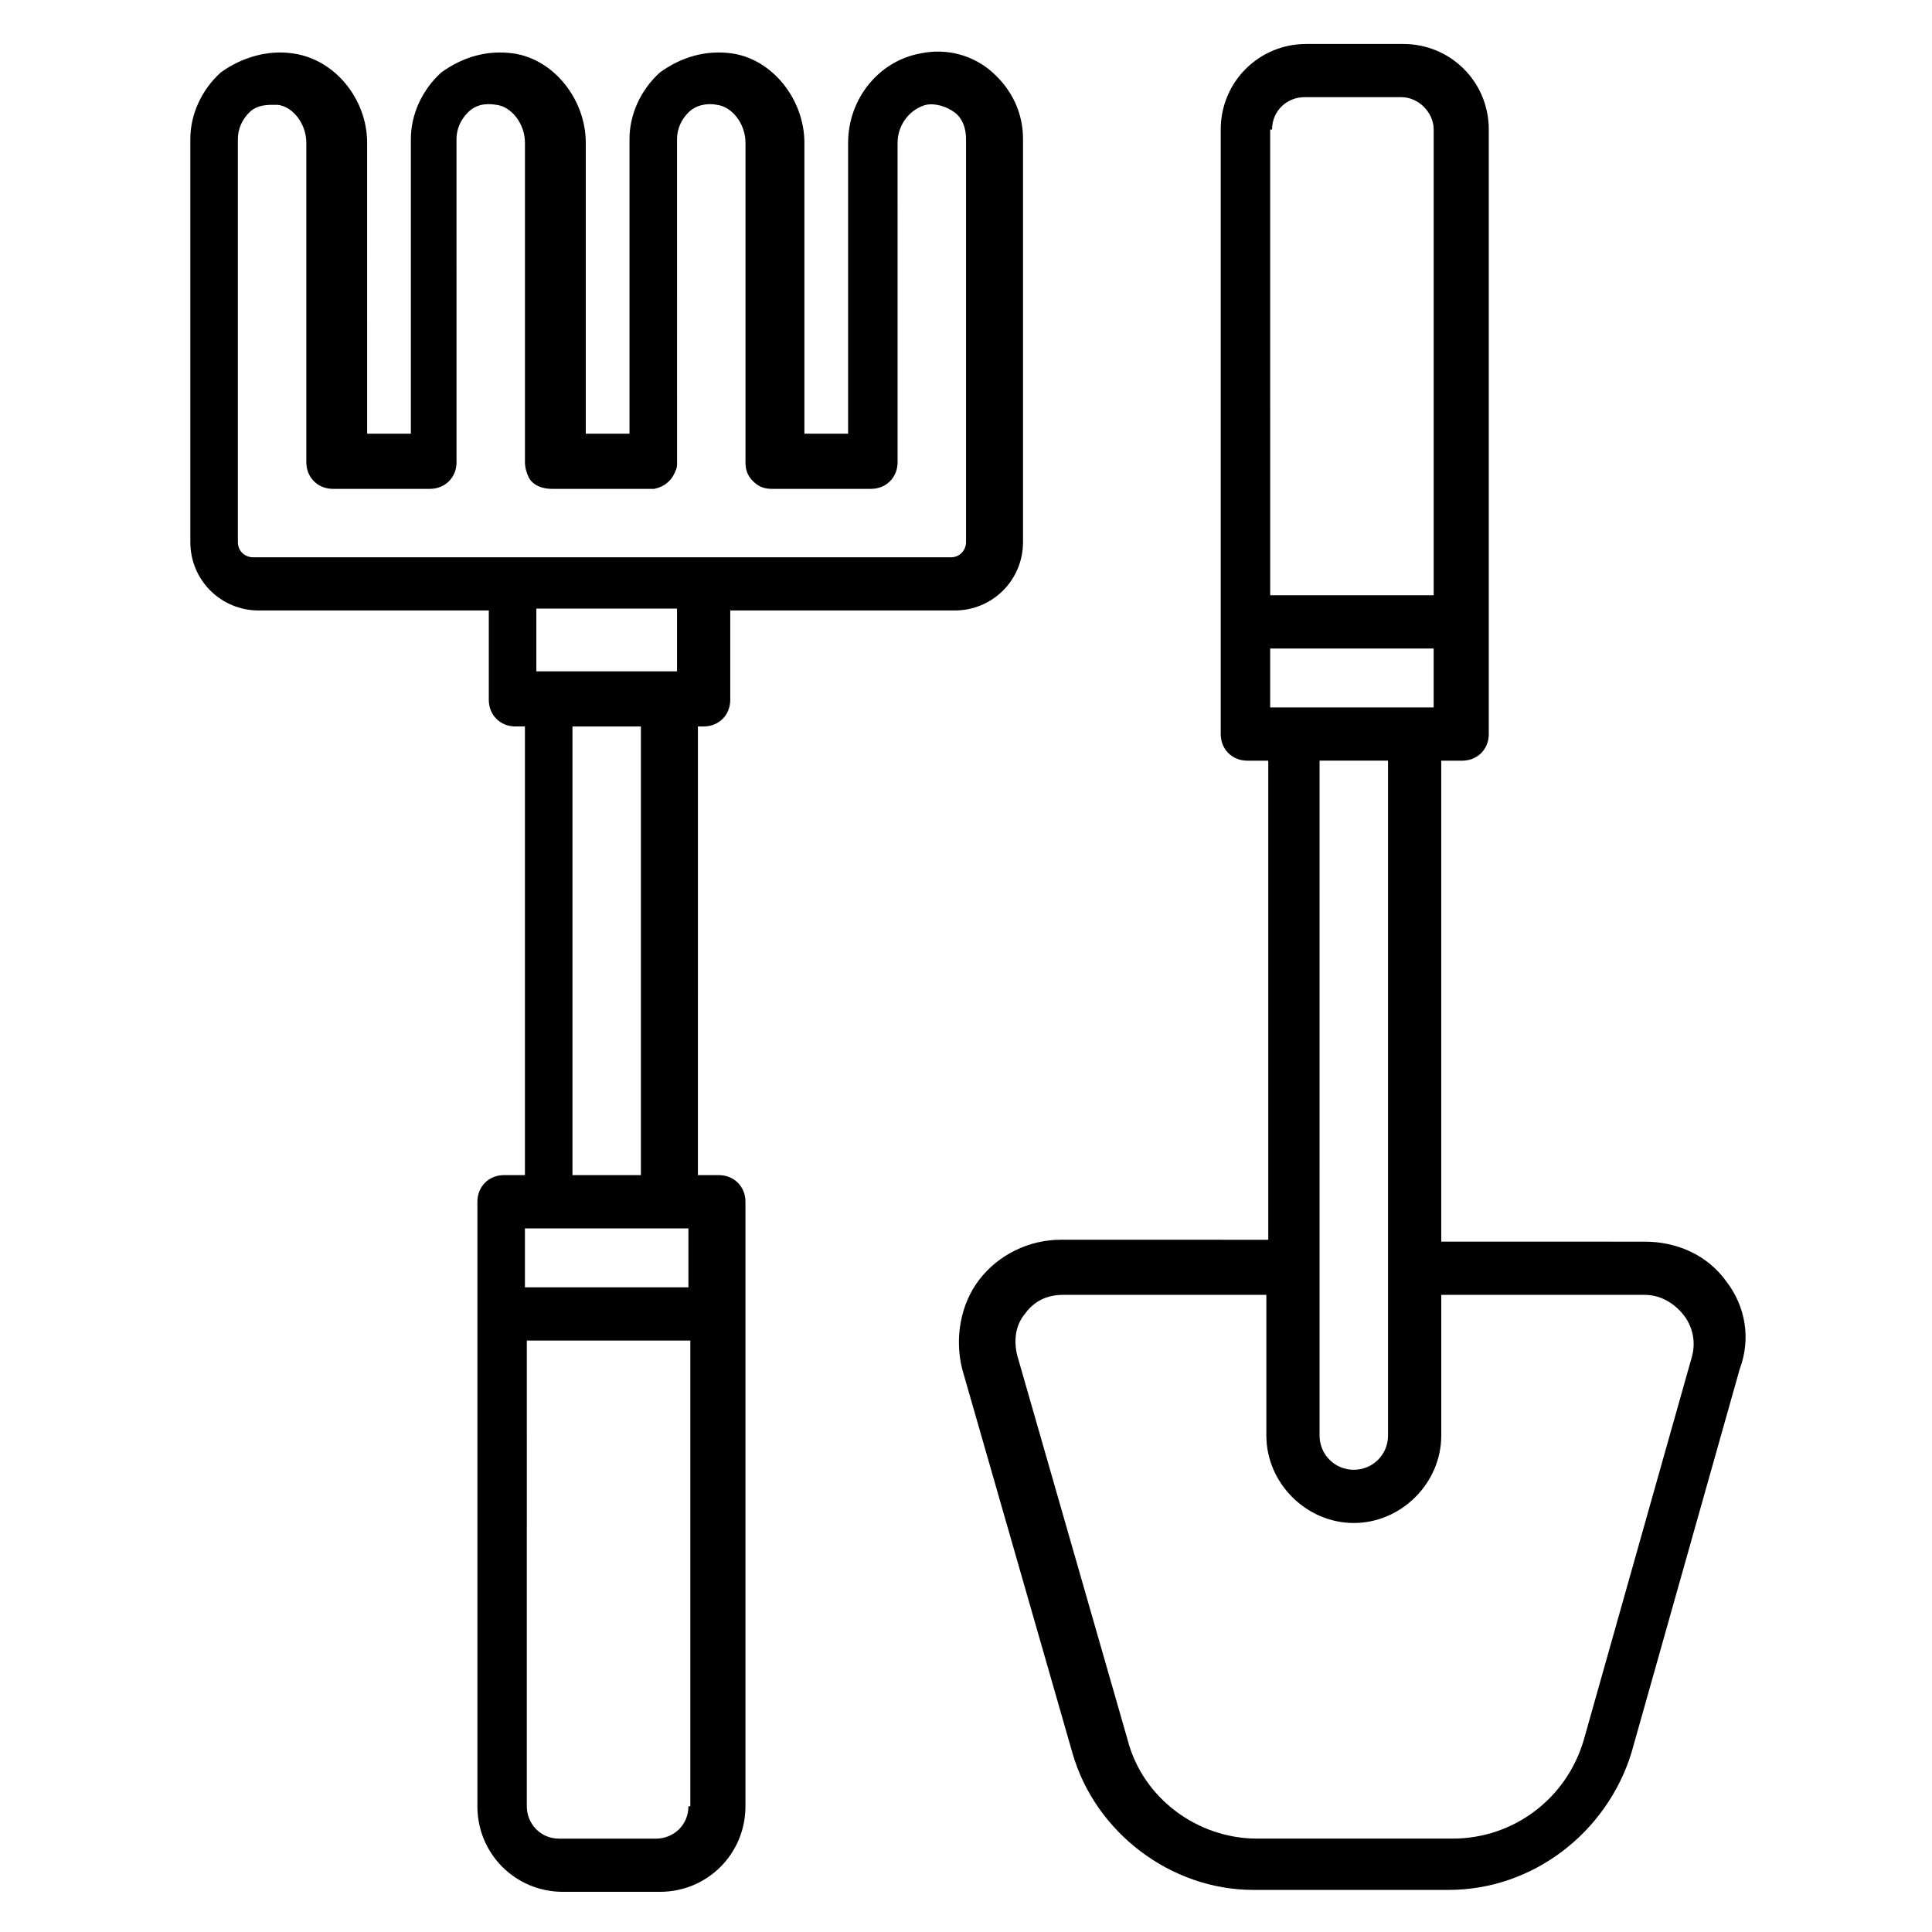
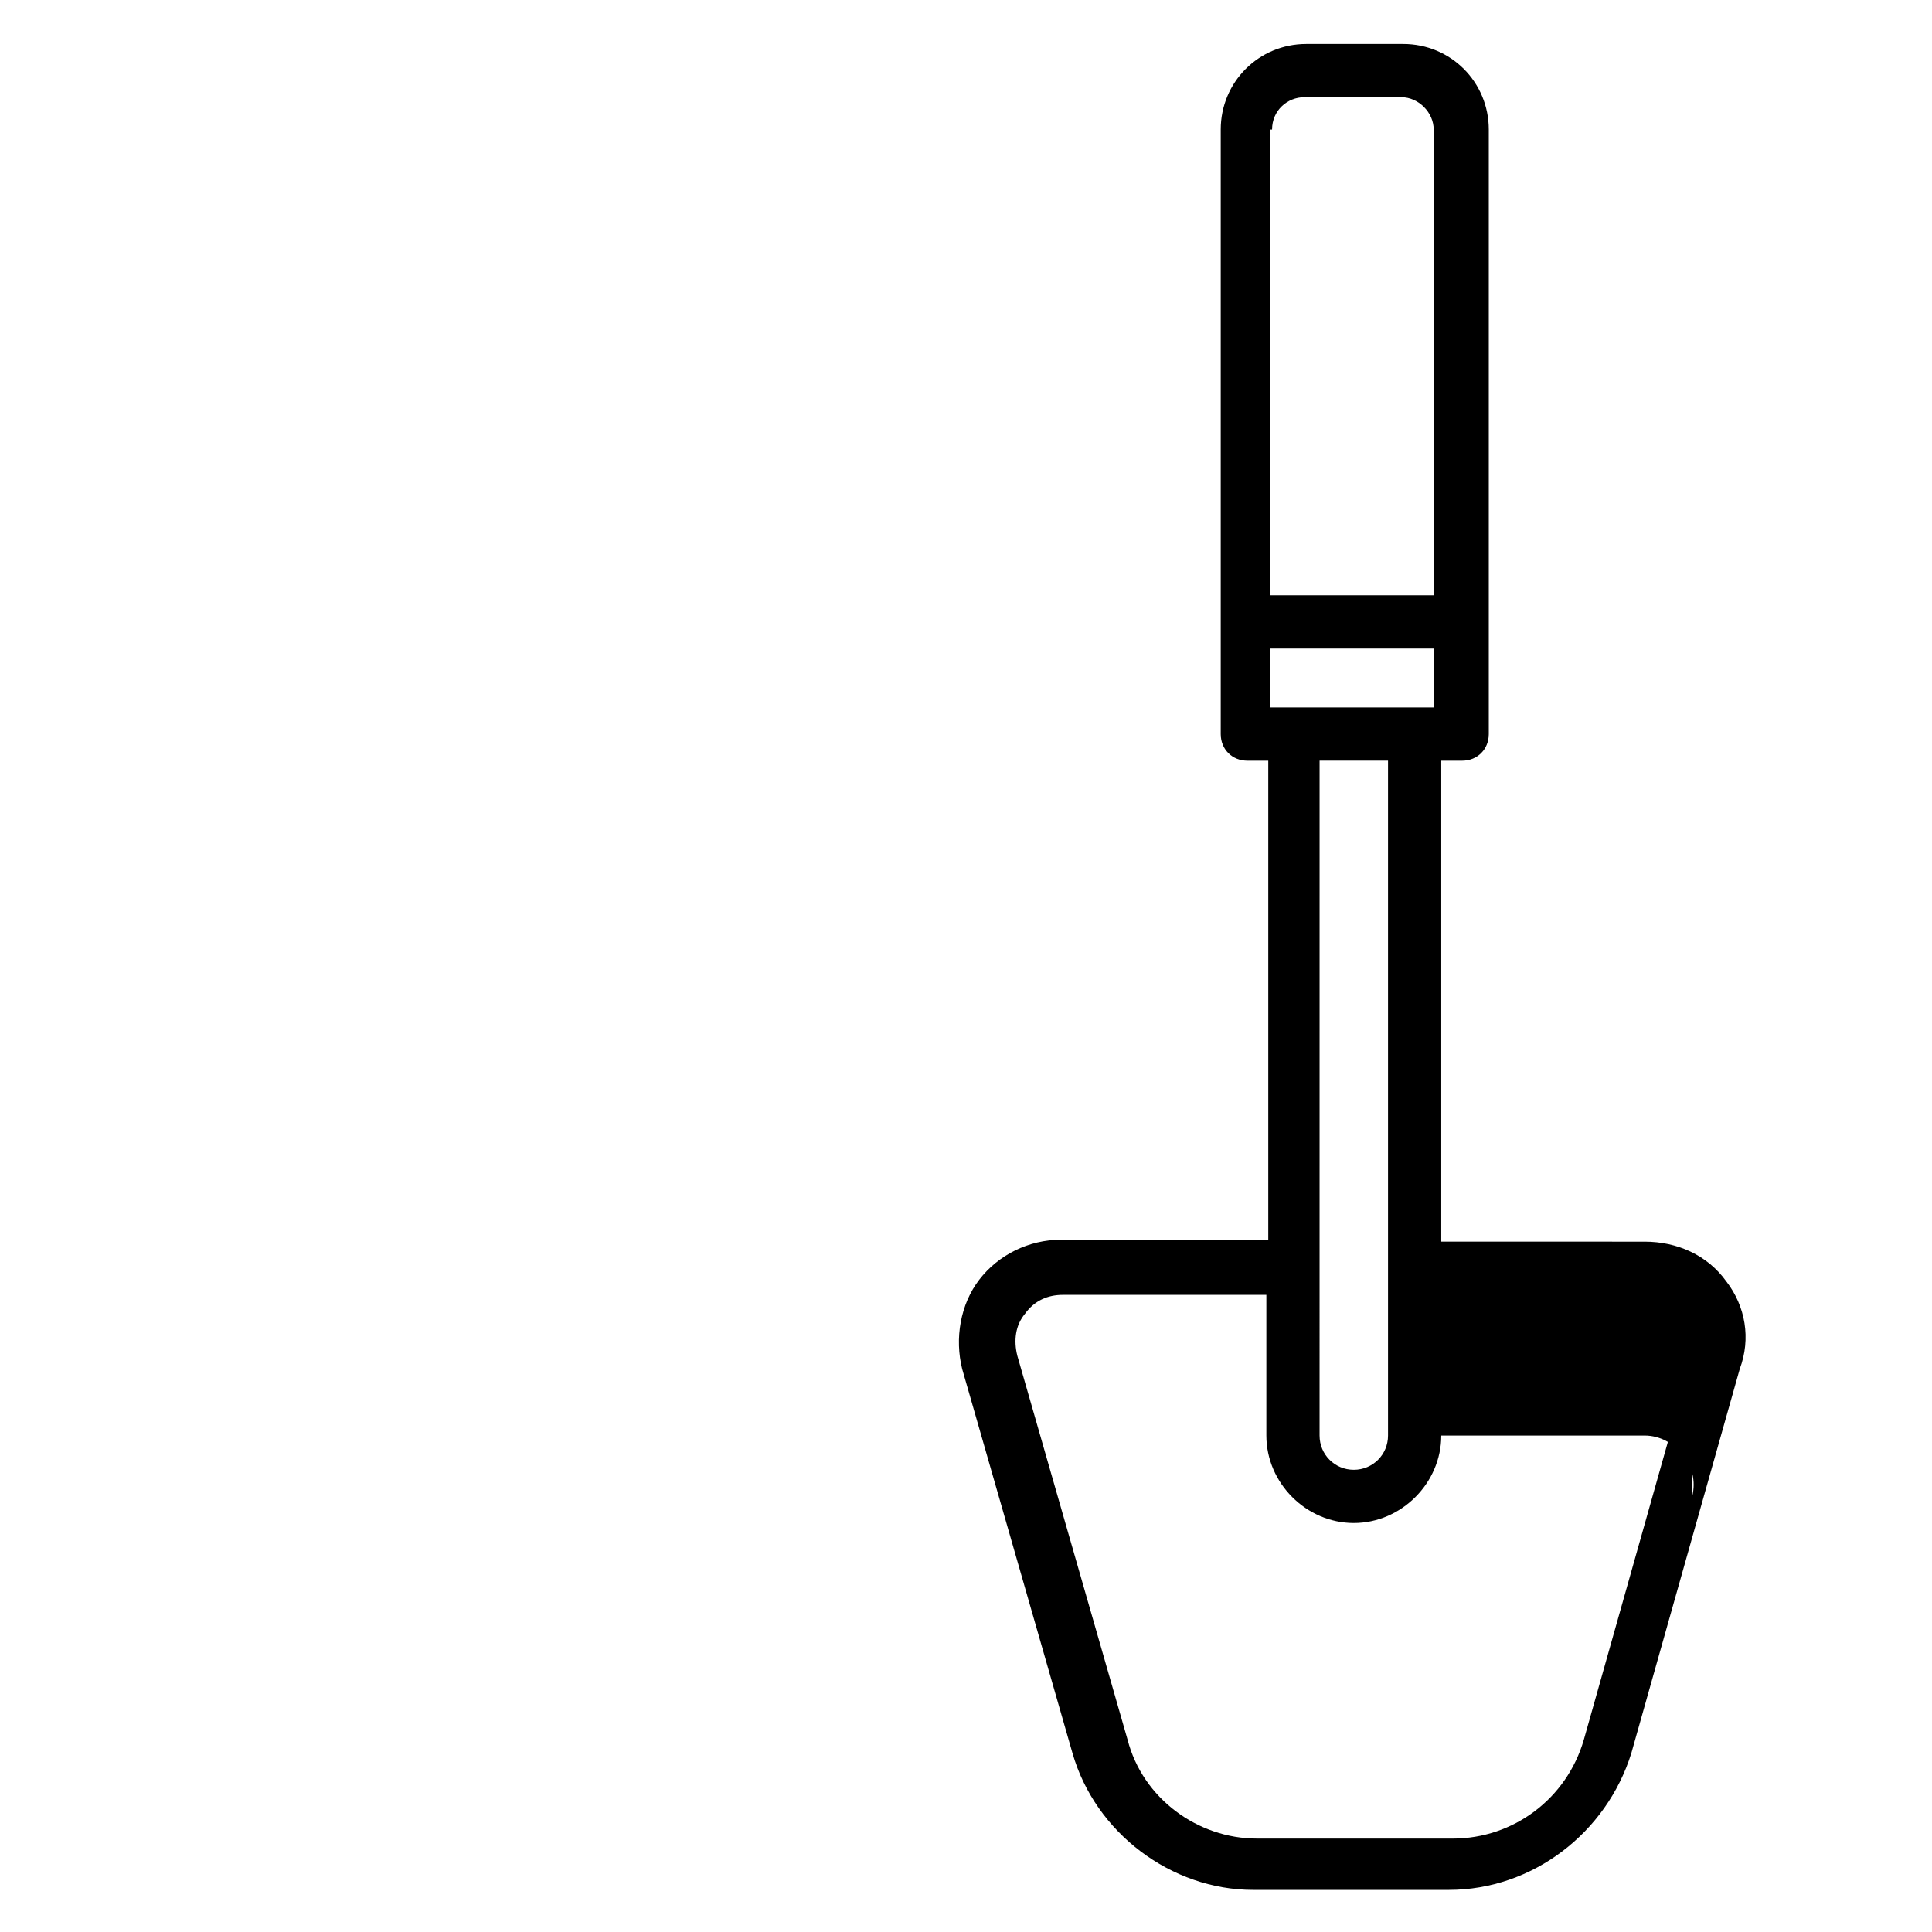
<svg xmlns="http://www.w3.org/2000/svg" fill="#000000" width="800px" height="800px" version="1.1" viewBox="144 144 512 512">
  <g>
-     <path d="m601.52 483.63c-5.039-7.055-13.098-10.578-21.664-10.578l-53.91-0.004v-127.46h5.543c4.031 0 7.055-3.023 7.055-7.055v-160.21c0-12.594-10.078-22.672-22.672-22.672h-25.695c-12.594 0-22.672 10.078-22.672 22.672v160.21c0 4.031 3.023 7.055 7.055 7.055h5.543v126.96l-54.918-0.008c-8.566 0-16.625 4.031-21.664 10.578-5.039 6.551-6.551 15.617-4.535 23.68l29.223 101.77c6.047 21.16 26.199 36.273 47.863 36.273h51.891c22.168 0 41.816-15.113 48.367-36.273l28.719-101.77c3.019-8.059 1.508-16.625-3.527-23.172zm-9.07 19.648-28.719 101.77c-4.535 15.617-18.641 26.199-34.762 26.199l-51.891-0.004c-15.617 0-30.23-10.578-34.258-26.199l-29.223-101.77c-1.008-4.031-0.504-8.062 2.016-11.082 2.519-3.527 6.047-5.039 10.078-5.039h53.906v37.281c0 12.594 10.578 23.176 23.176 23.176 12.594 0 23.176-10.578 23.176-23.176v-37.281h53.906c4.031 0 7.559 2.016 10.078 5.039 2.516 3.023 3.523 7.055 2.516 11.086zm-80.609 21.16c0 5.039-4.031 9.07-9.07 9.07-5.039 0-9.07-4.031-9.07-9.07l0.004-178.86h18.137zm-30.73-346.12c0-5.039 4.031-8.566 8.566-8.566h25.695c4.535 0 8.566 4.031 8.566 8.566v123.43h-43.328l-0.004-123.43zm42.824 153.16h-43.328v-15.617h43.328z" />
-     <path d="m330.47 336.52c4.031 0 7.055-3.023 7.055-7.055v-23.68h59.449c10.078 0 18.137-8.062 18.137-18.137v-106.81c0-7.055-3.023-13.098-8.062-17.633-5.039-4.535-12.09-6.551-19.145-5.039-11.082 2.016-19.145 12.09-19.145 23.68v77.086h-11.586v-77.086c0-11.586-8.566-22.168-19.145-23.68-7.055-1.008-13.602 1.008-19.145 5.039-5.039 4.535-8.062 11.082-8.062 17.633v78.094h-11.586v-77.086c0-11.586-8.566-22.168-19.145-23.68-7.055-1.008-13.602 1.008-19.145 5.039-5.039 4.535-8.062 11.082-8.062 17.633v78.094h-11.586l-0.004-77.086c0-11.586-8.566-22.168-19.648-23.68-6.551-1.008-13.602 1.008-19.145 5.039-5.039 4.535-8.062 11.082-8.062 17.633v106.81c0 10.078 8.062 18.137 18.137 18.137h60.961v23.68c0 4.031 3.023 7.055 7.055 7.055h2.519v118.9h-5.543c-4.031 0-7.055 3.023-7.055 7.055v160.21c0 12.594 10.078 22.672 22.672 22.672h25.695c12.594 0 22.672-10.078 22.672-22.672v-160.21c0-4.031-3.023-7.055-7.055-7.055h-5.543l0.004-118.9zm-16.625 118.9h-18.137v-118.9h18.137zm12.594 167.27c0 5.039-4.031 8.566-8.566 8.566h-25.695c-5.039 0-8.566-4.031-8.566-8.566l0.004-123.43h43.328v123.43zm0-137.54h-43.328v-15.617h43.328zm-115.37-193.46c-2.016 0-4.031-1.512-4.031-4.031v-106.81c0-2.519 1.008-5.039 3.023-7.055 1.512-1.512 3.527-2.016 6.047-2.016h1.512c4.031 0.504 7.559 5.039 7.559 10.078v84.641c0 4.031 3.023 7.055 7.055 7.055h25.695c4.031 0 7.055-3.023 7.055-7.055l-0.008-85.648c0-2.519 1.008-5.039 3.023-7.055s4.535-2.519 7.559-2.016c4.031 0.504 7.559 5.039 7.559 10.078v84.641c0 1.512 0.504 3.023 1.008 4.031 1.008 2.016 3.527 3.023 6.047 3.023h26.199 1.008c2.519-0.504 4.535-2.016 5.543-4.535 0.504-1.008 0.504-1.512 0.504-2.519l-0.008-85.648c0-2.519 1.008-5.039 3.023-7.055s5.039-2.519 7.559-2.016c4.031 0.504 7.559 5.039 7.559 10.078v84.641c0 2.016 0.504 3.527 2.016 5.039 1.512 1.512 3.023 2.016 5.039 2.016h26.199c4.031 0 7.055-3.023 7.055-7.055l-0.004-84.641c0-5.039 3.527-9.07 7.559-10.078 2.519-0.504 5.543 0.504 7.559 2.016 2.016 1.512 3.023 4.031 3.023 7.055v106.81c0 2.016-1.512 4.031-4.031 4.031zm75.066 30.227v-16.625h37.281v16.625z" />
+     <path d="m601.52 483.63c-5.039-7.055-13.098-10.578-21.664-10.578l-53.91-0.004v-127.46h5.543c4.031 0 7.055-3.023 7.055-7.055v-160.21c0-12.594-10.078-22.672-22.672-22.672h-25.695c-12.594 0-22.672 10.078-22.672 22.672v160.21c0 4.031 3.023 7.055 7.055 7.055h5.543v126.96l-54.918-0.008c-8.566 0-16.625 4.031-21.664 10.578-5.039 6.551-6.551 15.617-4.535 23.68l29.223 101.77c6.047 21.16 26.199 36.273 47.863 36.273h51.891c22.168 0 41.816-15.113 48.367-36.273l28.719-101.77c3.019-8.059 1.508-16.625-3.527-23.172zm-9.07 19.648-28.719 101.77c-4.535 15.617-18.641 26.199-34.762 26.199l-51.891-0.004c-15.617 0-30.23-10.578-34.258-26.199l-29.223-101.77c-1.008-4.031-0.504-8.062 2.016-11.082 2.519-3.527 6.047-5.039 10.078-5.039h53.906v37.281c0 12.594 10.578 23.176 23.176 23.176 12.594 0 23.176-10.578 23.176-23.176h53.906c4.031 0 7.559 2.016 10.078 5.039 2.516 3.023 3.523 7.055 2.516 11.086zm-80.609 21.16c0 5.039-4.031 9.07-9.07 9.07-5.039 0-9.07-4.031-9.07-9.07l0.004-178.86h18.137zm-30.73-346.12c0-5.039 4.031-8.566 8.566-8.566h25.695c4.535 0 8.566 4.031 8.566 8.566v123.43h-43.328l-0.004-123.43zm42.824 153.16h-43.328v-15.617h43.328z" />
  </g>
</svg>